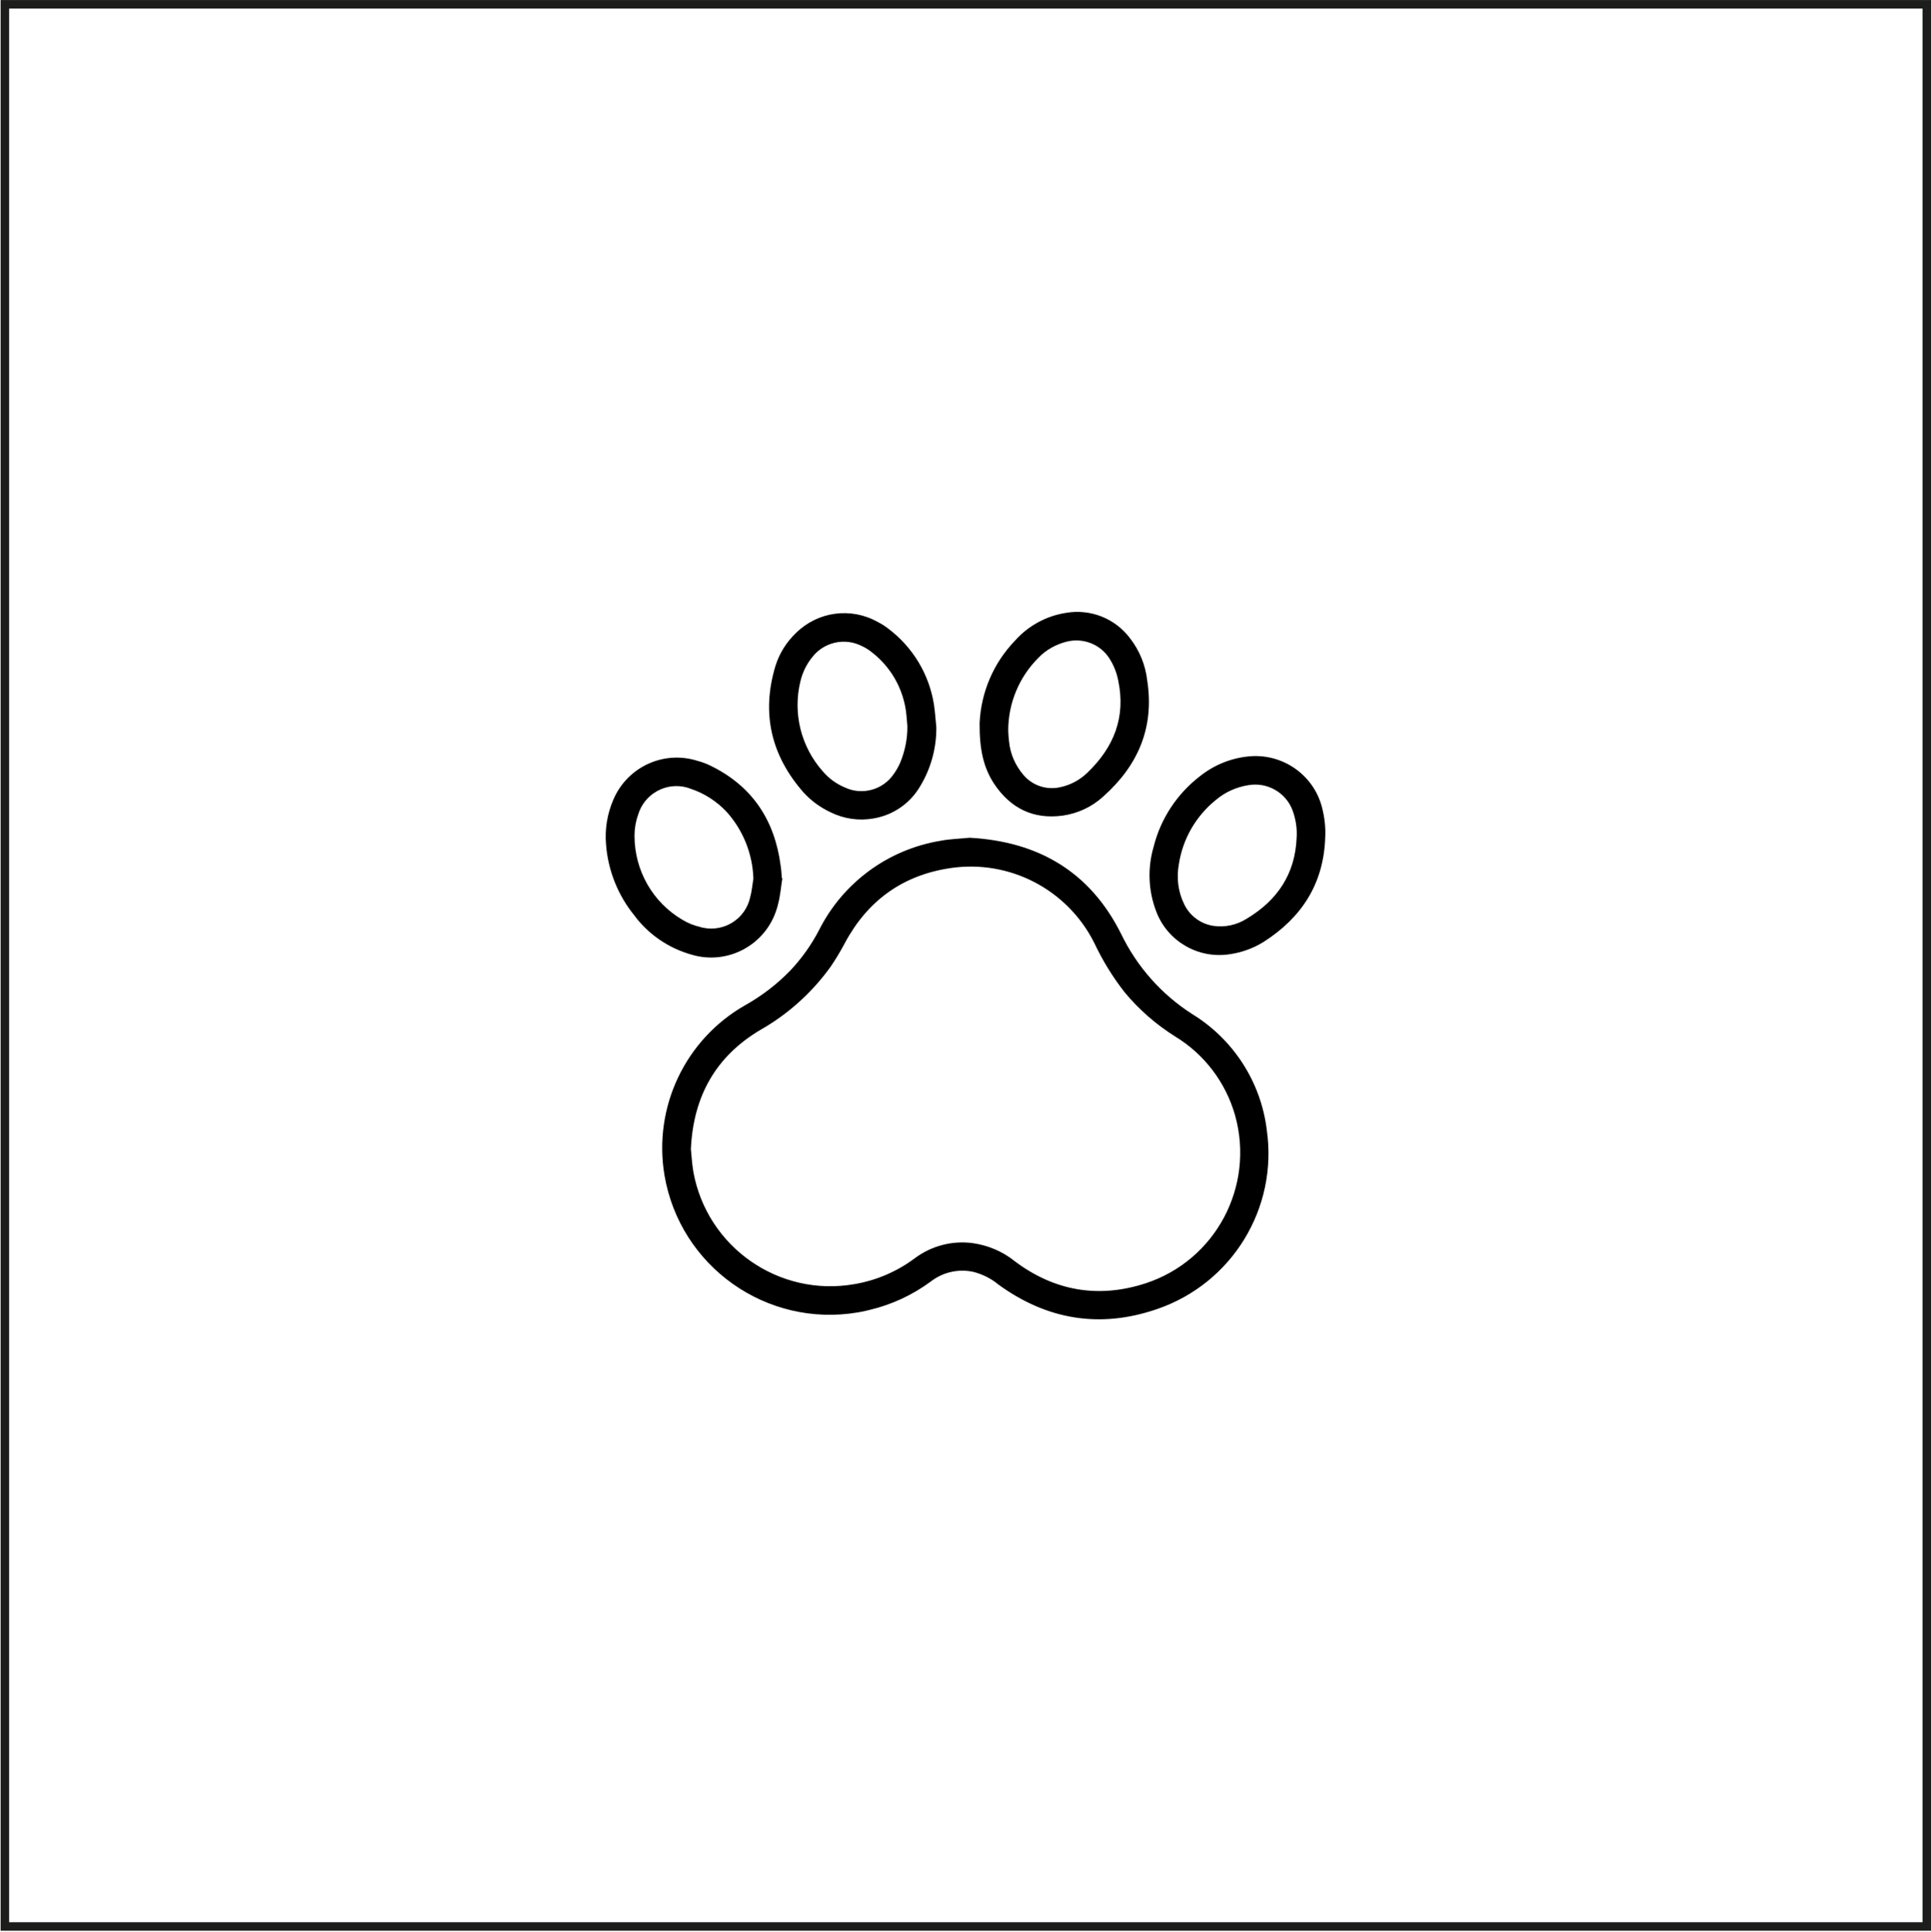
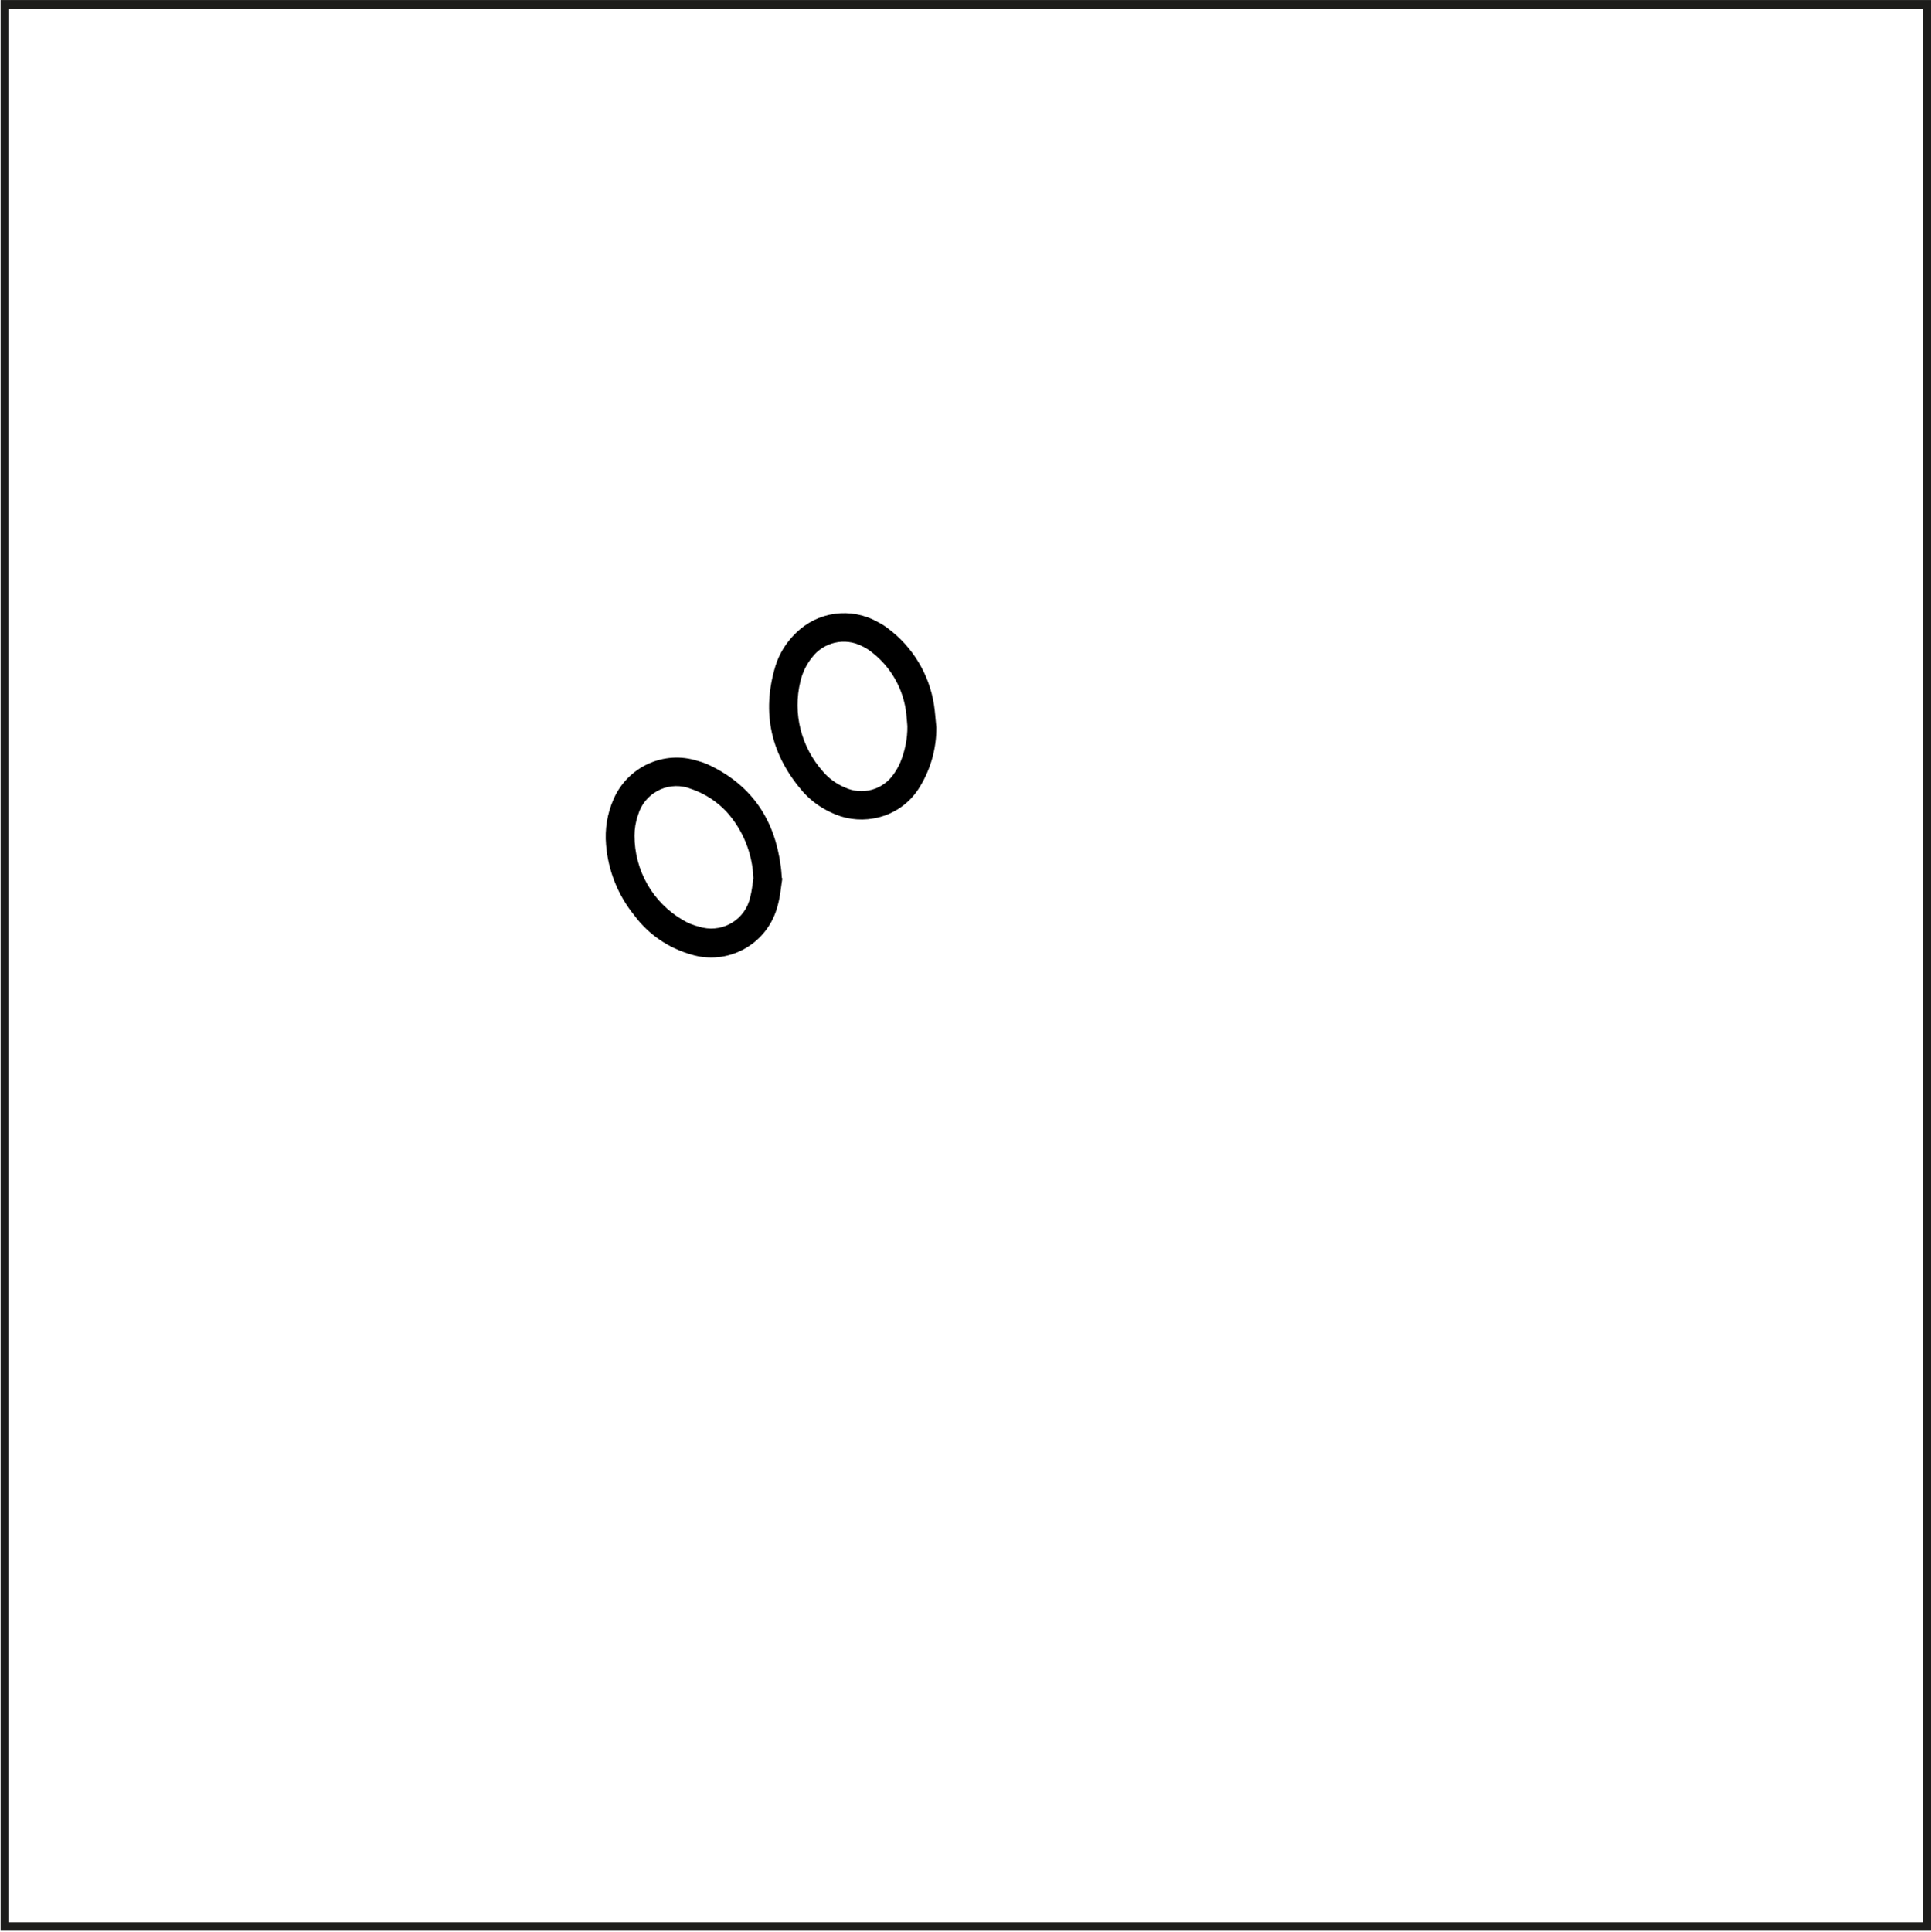
<svg xmlns="http://www.w3.org/2000/svg" version="1.1" id="Capa_1" x="0px" y="0px" viewBox="0 0 1133.6 1133.9" style="enable-background:new 0 0 1133.6 1133.9;" xml:space="preserve">
  <style type="text/css">
	.st0{fill:#040506;}
	.st1{fill:#FFFFFF;}
	.st2{fill-rule:evenodd;clip-rule:evenodd;fill:#1D1D1B;}
</style>
  <g id="Grupo_25_00000078728201197010814270000011195713505591775363_" transform="translate(-876.418 -584.36)">
-     <path id="Trazado_57_00000114783306665410398910000000796827368241323158_" d="M1576.3,1179.6c-18-11.5-32.4-27.8-41.7-47   c-18.2-36.5-48.6-54.3-89-56.5c-5.7,0.6-11.5,0.7-17.1,1.8c-30.8,5.1-57.3,24.6-71.3,52.5c-4.5,8.6-10.1,16.5-16.7,23.5   c-7.8,8.1-16.8,15-26.6,20.5c-35.2,20-54.1,59.9-47.4,99.8c9.1,53.6,60,89.7,113.7,80.5c2.2-0.4,4.4-0.8,6.6-1.4   c13.1-3.1,25.4-8.8,36.3-16.9c7.1-5.4,16.3-7.4,25-5.4c5.2,1.4,10.1,3.8,14.2,7.2c28.6,20.9,59.9,26.1,93.3,14.6   c44-15,71.1-59.1,64.5-105.1C1616.7,1219.6,1600.6,1194.5,1576.3,1179.6z M1549.1,1337.6c-27.8,9.1-53.8,4.6-77.2-13.1   c-7-5.6-15.4-9.1-24.2-10.4c-12.1-1.7-24.4,1.5-34.2,8.8c-10.4,7.8-22.5,13-35.3,15.2c-44.4,7.9-86.9-21.7-94.8-66.2   c0-0.3-0.1-0.6-0.1-0.8c-0.7-4.2-0.9-8.5-1.3-12.2c1.4-30.9,14.5-54.4,40.8-70c16.2-9.2,30.2-21.8,41.1-36.9   c3.1-4.5,5.9-9.2,8.5-14.1c13.4-25,34.1-39.9,62.1-44c34.6-5.1,68.6,12.6,84.3,43.9c4.9,10.4,10.9,20.2,18,29.2   c8.4,10.1,18.3,18.7,29.4,25.7c17.2,10.4,29.8,27,35.3,46.4C1613.1,1280.7,1590.1,1324.1,1549.1,1337.6L1549.1,1337.6z" />
-     <path id="Trazado_58_00000085965820745707507360000011497436586140241792_" d="M1500.4,1063.1c8.9-1.3,17.2-5.2,23.8-11.3   c20.3-18.1,30-40.4,25.7-68c-1-9-4.5-17.6-10.1-24.8c-8.7-11.6-23.2-17.4-37.6-14.9c-11.6,1.8-22.2,7.6-30,16.4   c-12.6,13.1-19.9,30.3-20.7,48.4c-0.1,15.1,2.2,25.9,8.5,35.5C1469.6,1058.8,1483,1065.5,1500.4,1063.1z M1486,970.5   c4.5-4.7,10.3-7.9,16.6-9.5c9.5-2.4,19.6,1.4,25,9.7c2.6,4,4.4,8.5,5.3,13.2c4.5,21.5-2.6,39.1-18,53.9c-4.4,4.3-9.9,7.3-15.9,8.6   c-8.1,1.9-16.5-0.9-21.8-7.2c-4.7-5.5-7.7-12.3-8.4-19.5c-0.3-2.2-0.4-4.4-0.5-6.5C1468.3,997.1,1474.7,981.8,1486,970.5   L1486,970.5z" />
    <path id="Trazado_59_00000176039896585573488570000007189658734788229011_" d="M1333.2,1115c1.3-4.9,1.7-10.1,2.5-15.1l-0.3-0.1   c-0.2-2.4-0.3-4.9-0.7-7.3c-3.5-26.7-16.6-46.7-41.2-58.7c-2.4-1.2-4.9-2.1-7.5-2.8c-19.9-6.4-41.3,3.5-49.5,22.7   c-3.6,8.3-5.1,17.4-4.3,26.5c1.2,15.2,7,29.7,16.6,41.5c8.3,11.2,20.1,19.2,33.5,23c21.2,6.4,43.6-5.6,50.1-26.8   C1332.7,1116.9,1333,1116,1333.2,1115z M1248.9,1074.9c0-4.1,0.7-8.3,2.1-12.2c3.6-12.4,16.6-19.6,29-16c0.6,0.2,1.1,0.4,1.7,0.6   c8,2.6,15.3,7.3,21.1,13.4c9.8,10.8,15.4,24.7,15.9,39.3c-0.6,3.7-0.9,7.5-1.9,11.1c-2.8,12.6-15.2,20.5-27.8,17.8   c-0.6-0.1-1.2-0.3-1.8-0.5c-3.6-0.8-7-2.2-10.1-4.1C1259.6,1114.1,1248.9,1095.3,1248.9,1074.9z" />
    <path id="Trazado_60_00000006683311602649954320000012666156713108371090_" d="M1364.1,1061.2c7.7,3.8,16.5,5.1,25,3.6   c11.5-1.9,21.6-8.8,27.5-18.9c6.3-10.4,9.6-22.4,9.5-34.6c-0.5-4.5-0.7-9-1.4-13.4c-2.8-17.8-12.5-33.8-26.9-44.6   c-1.9-1.5-4-2.8-6.2-3.9c-15.7-8.8-35.2-6.1-48,6.6c-5.5,5.3-9.6,11.8-11.9,19.1c-8.5,27.9-2.6,52.8,16.5,74.5   C1352.7,1054.5,1358.1,1058.4,1364.1,1061.2z M1346.3,984.3c1.2-5.1,3.5-9.9,6.8-14c6.8-9,19.2-11.9,29.3-6.7c1.8,0.8,3.4,1.8,5,3   c11.9,8.8,19.6,22.3,21.1,37.1c0.3,2.5,0.4,5.1,0.6,6.9c0.1,7.3-1.4,14.6-4.2,21.4c-1,2.3-2.3,4.6-3.8,6.7   c-6.4,9.4-18.7,12.7-28.9,7.8c-4.9-2.1-9.2-5.2-12.6-9.2C1346.7,1022.9,1341.7,1003.1,1346.3,984.3L1346.3,984.3z" />
-     <path id="Trazado_61_00000108270765822568479700000011818614104908203649_" d="M1652.6,1058.6c-4.9-19.6-23.6-32.4-43.6-30.2   c-10.4,1.1-20.2,5.2-28.3,11.7c-13.3,10.3-22.9,24.8-27,41.2c-3.7,12.5-3.2,25.9,1.5,38.1c6.6,17.5,24.6,27.9,43,25.1   c7.1-1,14-3.5,20.1-7.3c22.5-14.4,35.3-34.4,36.1-61.5C1654.7,1069.9,1654,1064.2,1652.6,1058.6z M1608.5,1123.5   c-5.9,3.8-13,5.4-20,4.3c-7.4-1.2-13.7-6-16.9-12.7c-3.6-7.3-4.6-15.6-3.1-23.6c2.3-14.8,10-28.1,21.6-37.5   c5.5-4.7,12.2-7.7,19.4-8.8c10.9-1.8,21.6,4.3,25.6,14.5c2,5.3,2.9,10.9,2.5,16.6C1636.7,1097.4,1626.3,1112.8,1608.5,1123.5z" />
  </g>
  <g transform="matrix(8.333,0,0,8.333,-1961,-2534)">
    <g transform="matrix(-1,0,0,1,898.273,619.095)">
      <path class="st2" d="M526.9-179h136v-136h-136V-179z M662.3-314.4v134.8H527.5v-134.8H662.3z" />
    </g>
  </g>
</svg>